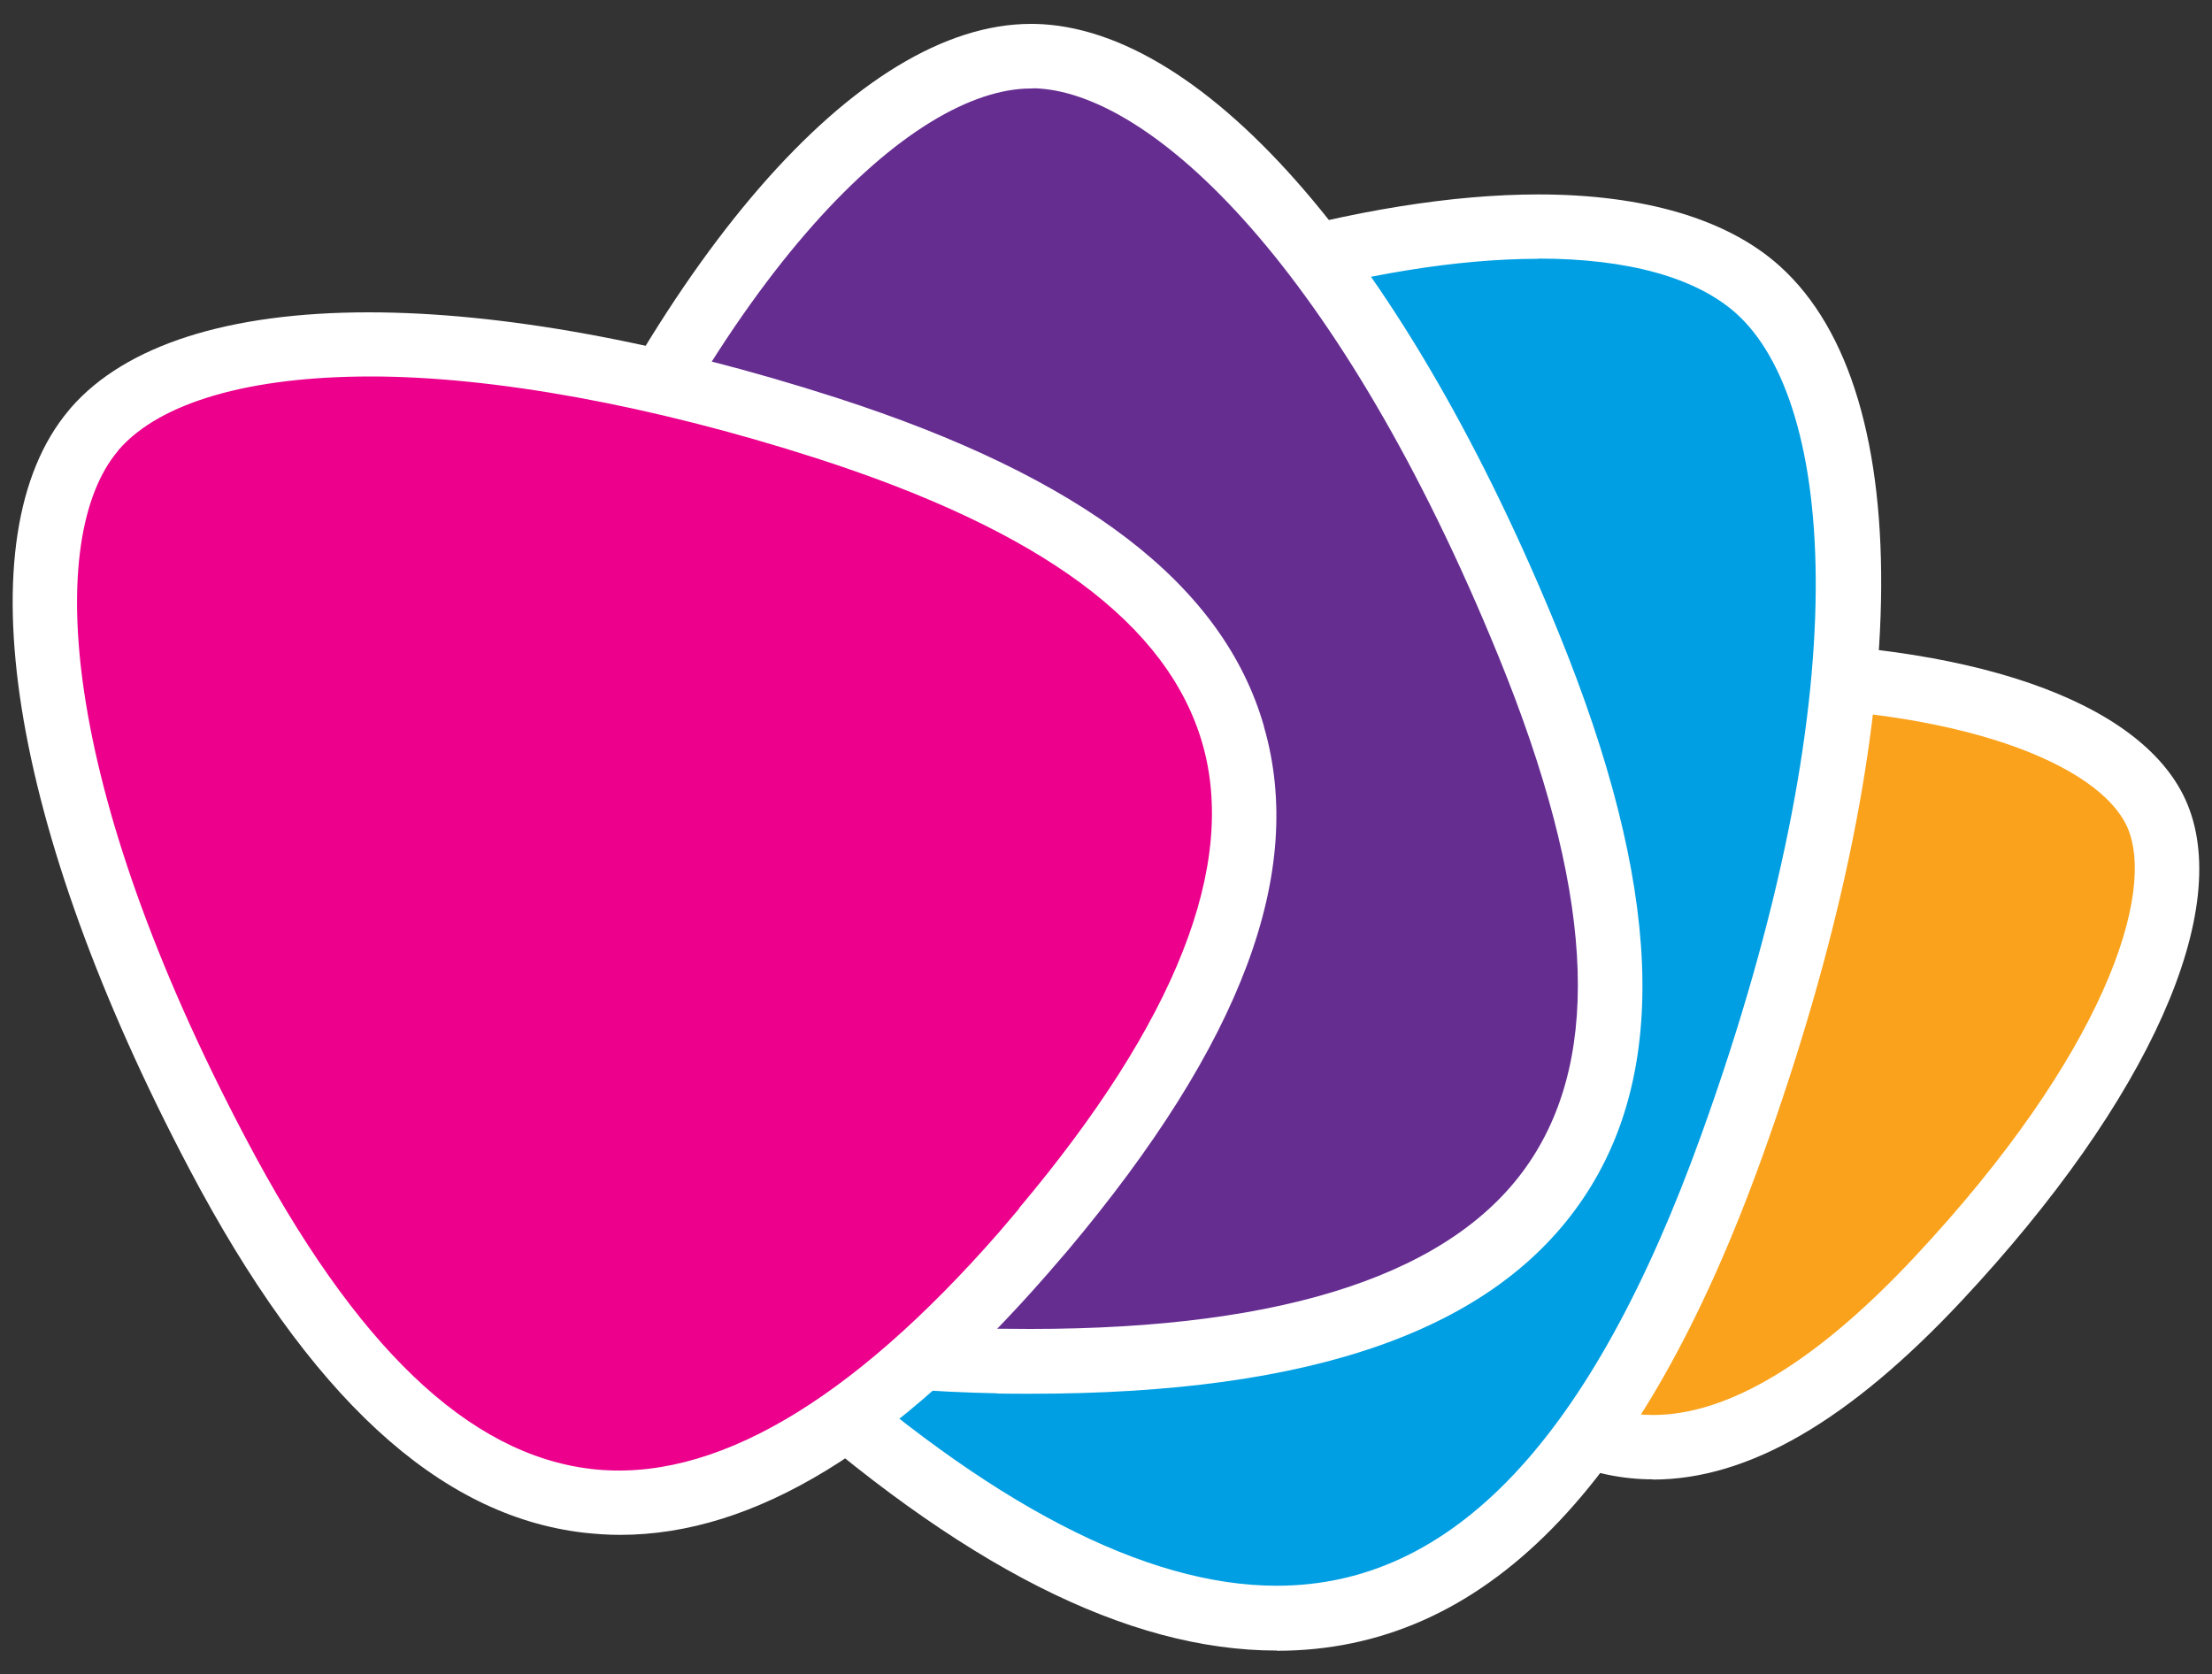
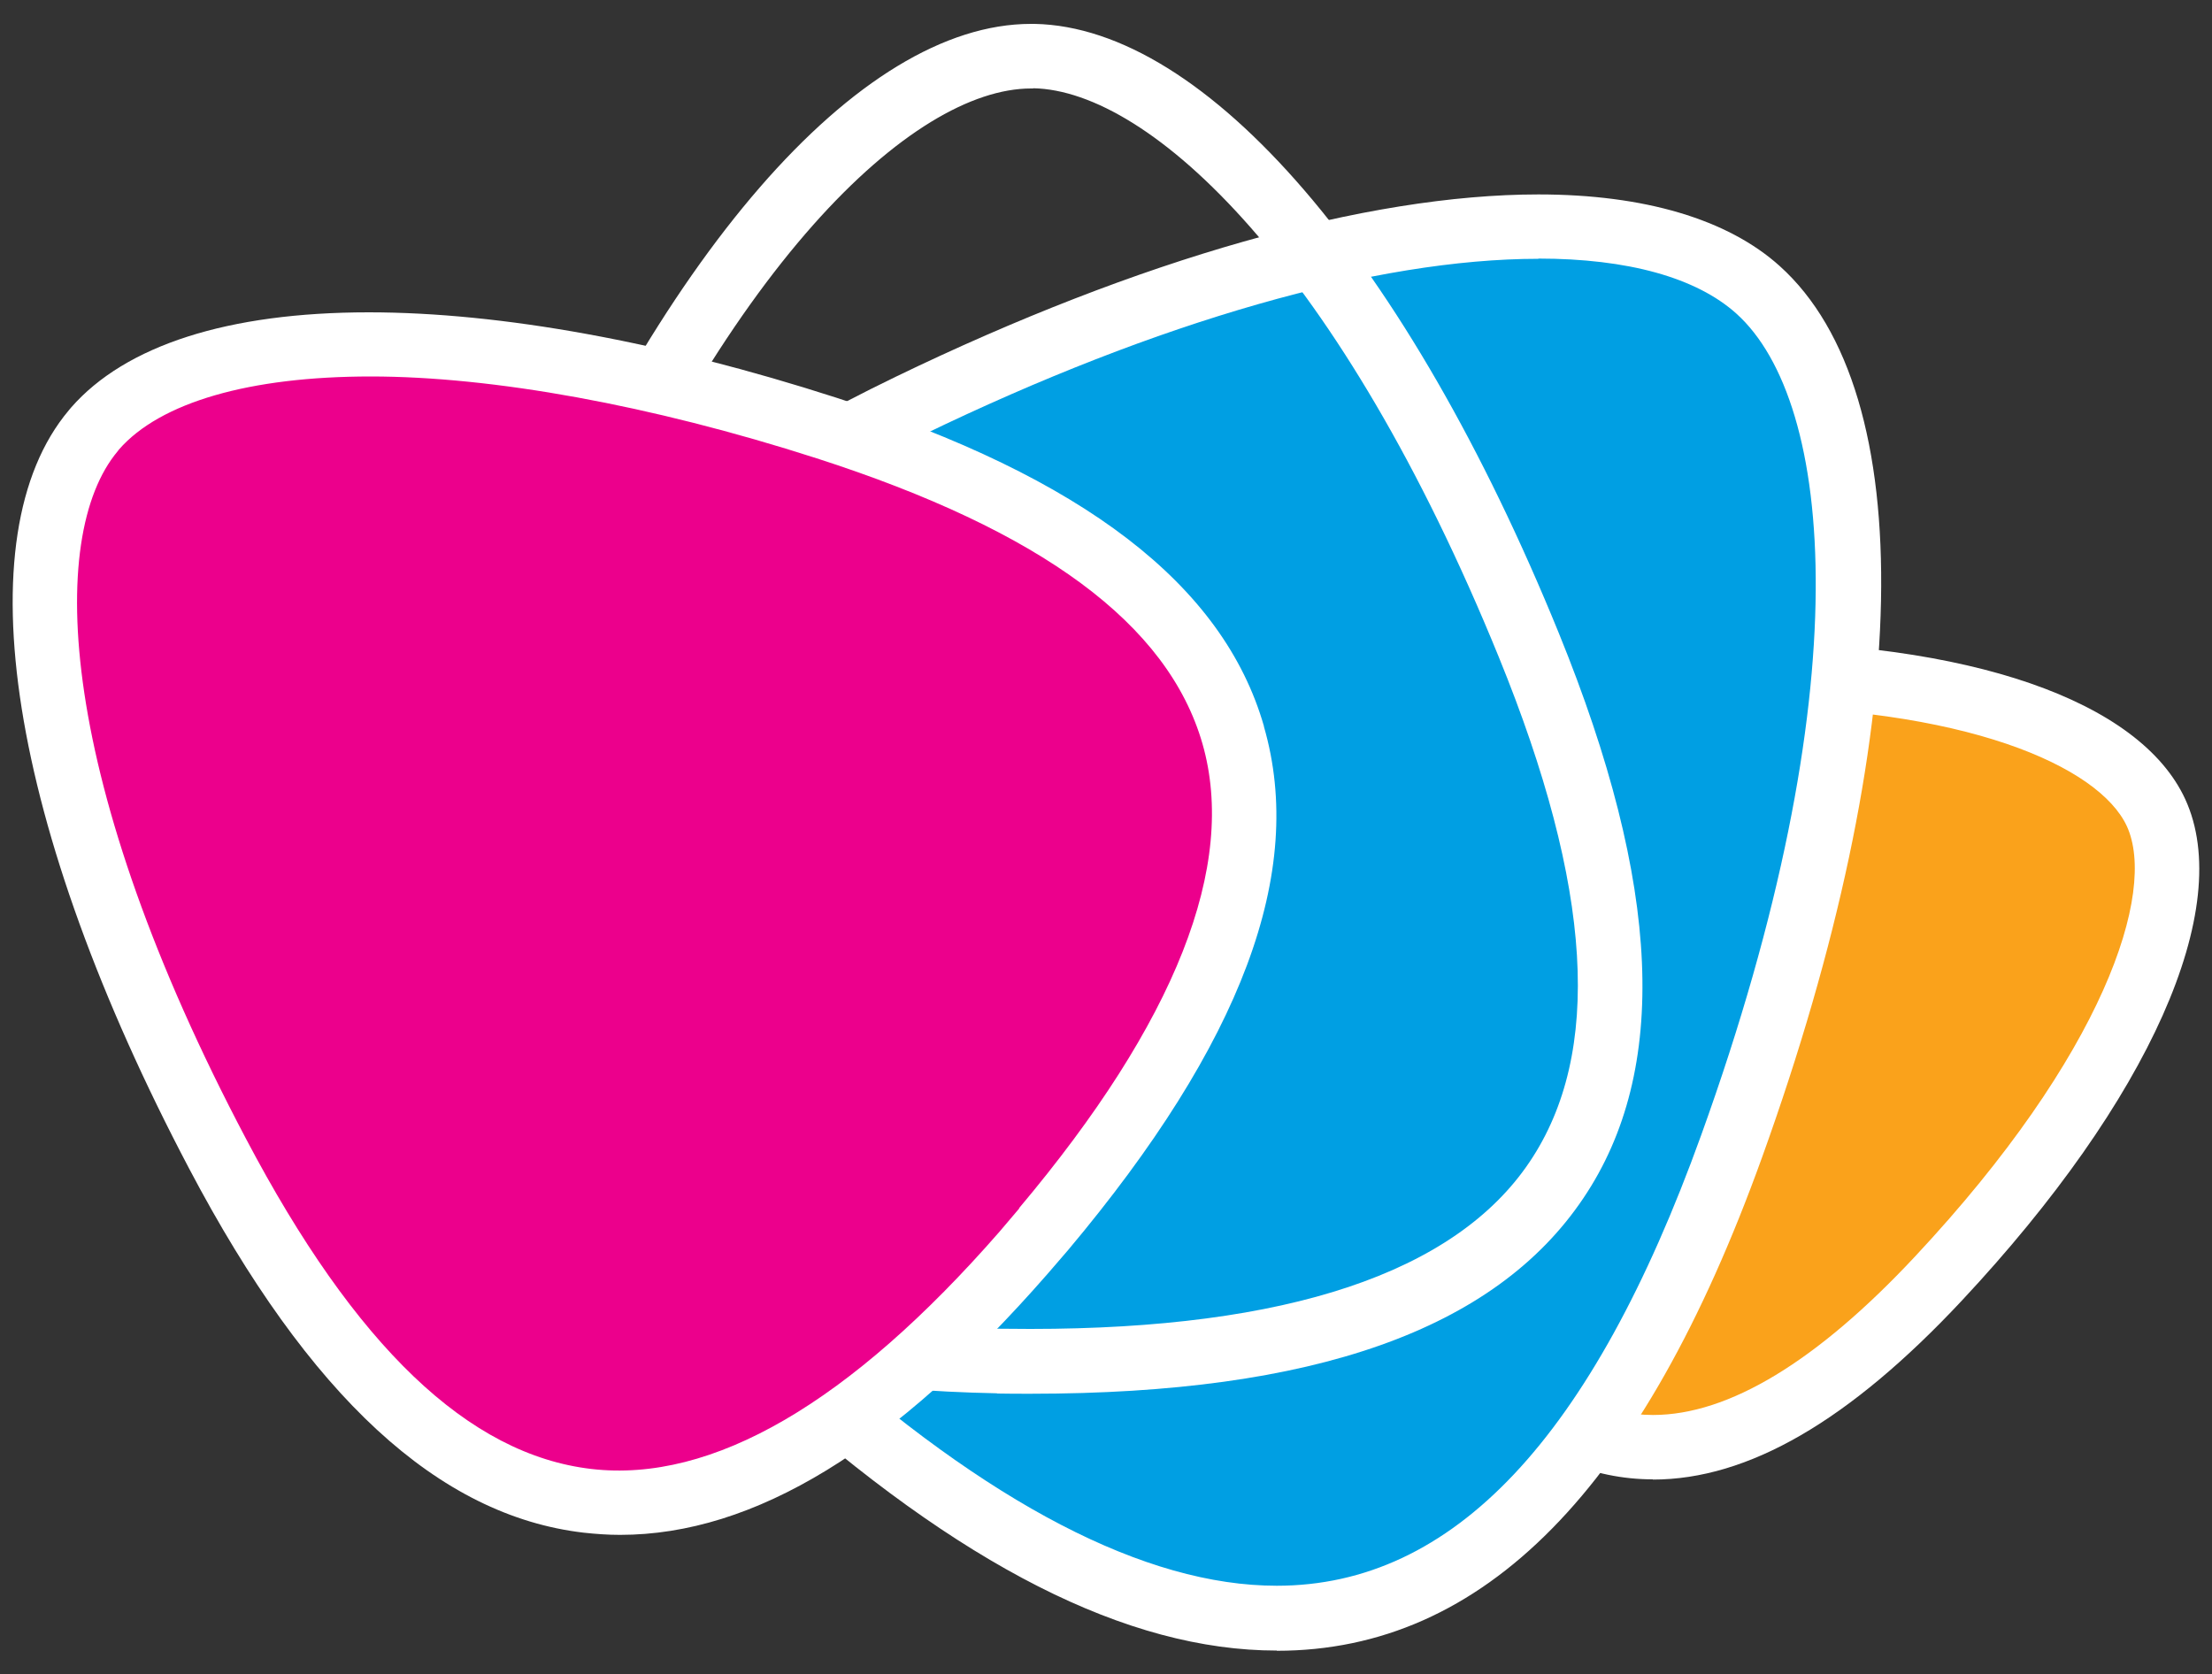
<svg xmlns="http://www.w3.org/2000/svg" id="Layer_1" version="1.1" viewBox="0 0 100 75.7">
  <rect x="0" y="0" width="100" height="75.7" fill="#333333" stroke="none" />
  <defs>
    <style>
      .st0 {
        fill: #662d91;
      }

      .st1 {
        fill: #ec008c;
      }

      .st2 {
        fill: #fff;
      }

      .st3 {
        fill: #faa21b;
      }

      .st4 {
        fill: #009fe3;
      }
    </style>
  </defs>
  <g>
    <path class="st3" d="M87.63,57.8c8.56-9.15,11.65-17.13,9.84-21.06-1.81-3.93-9.88-6.77-22.4-6.21-12.52.56-21.3,5.38-13.33,22.67,7.97,17.3,17.34,13.75,25.9,4.6Z" />
    <path class="st2" d="M74.73,66.88h0c-5.5,0-10.32-4.4-14.32-13.07-3.65-7.92-4.17-13.82-1.59-18.06,2.51-4.12,7.8-6.31,16.18-6.68,1.07-.05,2.13-.07,3.15-.07,10.87,0,18.58,2.66,20.64,7.13,2.26,4.91-1.61,13.59-10.1,22.67-5.09,5.44-9.66,8.09-13.97,8.09ZM78.15,31.92c-.98,0-2,.02-3.02.07-7.33.33-11.85,2.06-13.82,5.29-2.01,3.29-1.42,8.45,1.75,15.32,3.48,7.55,7.4,11.37,11.67,11.37,3.41,0,7.4-2.41,11.84-7.16,8.54-9.13,10.95-16.48,9.58-19.46-1.25-2.7-7.29-5.43-17.99-5.43Z" />
  </g>
  <g>
    <path class="st4" d="M78.28,51.82c7.08-19.64,6.55-33.88,1.2-38.71-5.36-4.82-19.58-3.86-38.37,5.24-18.79,9.09-29.06,22.24-5.48,43.47,23.58,21.23,35.58,9.64,42.66-10Z" />
    <path class="st2" d="M57.72,74.62h0c-6.76,0-14.31-3.83-23.07-11.72-10.53-9.48-15.11-17.9-14-25.73,1.08-7.62,7.57-14.2,19.83-20.13,10.99-5.32,21.31-8.25,29.07-8.25,4.78,0,8.56,1.12,10.91,3.24,6.39,5.75,6.08,21.19-.8,40.29-5.41,15.01-12.59,22.31-21.94,22.31ZM69.55,11.7c-7.33,0-17.2,2.82-27.8,7.95-11.32,5.48-17.27,11.34-18.21,17.92-.95,6.7,3.44,14.49,13.06,23.15,8.08,7.28,15.19,10.97,21.12,10.97,7.97,0,14.25-6.67,19.19-20.38,7.25-20.11,6.02-33.14,1.59-37.13-1.81-1.63-4.91-2.49-8.96-2.49Z" />
  </g>
  <g>
-     <path class="st0" d="M69.09,28.97C61.85,11.63,52.84,2.49,46.35,2.54c-6.49.05-15.34,9.34-22.29,26.8-6.95,17.46-5.78,32.44,22.79,32.2,28.56-.24,29.49-15.23,22.25-32.57Z" />
    <path class="st2" d="M45.07,62.99h0c-12.03-.24-19.73-3.16-23.54-8.96-3.81-5.79-3.41-14.11,1.21-25.43C29.66,11.63,38.81,1.08,46.61,1.08h.16c7.76.15,16.84,10.7,23.7,27.54,4.64,11.4,5.01,19.76,1.11,25.55-4,5.95-12.18,8.84-24.99,8.84-.51,0-1.02,0-1.51-.01ZM46.71,4h-.1c-5.32,0-13.93,7.94-21.18,25.7-4.23,10.37-4.71,17.8-1.47,22.73,3.2,4.86,10.32,7.43,21.16,7.64h0c.48,0,.96.01,1.46.01,11.6,0,19.2-2.53,22.57-7.55,3.31-4.92,2.86-12.39-1.39-22.82-7.18-17.62-15.74-25.62-21.05-25.72Z" />
  </g>
  <g>
    <path class="st1" d="M37.21,19.25c-17.06-5.33-29.23-4.35-33.15.41C.13,24.42,1.48,36.55,9.96,52.29c8.47,15.74,20.1,24.03,37.38,3.08,17.29-20.95,6.93-30.79-10.13-36.12Z" />
    <path class="st2" d="M57.14,32.83c-1.84-6.4-8.17-11.25-19.33-14.85-7.85-2.53-15.16-3.86-21.14-3.86-6.35,0-11,1.49-13.46,4.31l-.1.12C-1.68,24.24.41,37.38,8.55,52.83c5.43,10.31,11.27,15.69,17.83,16.46.55.06,1.1.1,1.65.1,6.07,0,12.39-3.86,19.32-11.79.31-.36.62-.72.94-1.09,7.85-9.35,10.75-17.09,8.85-23.66ZM46.08,54.63c-.31.36-.6.71-.9,1.06-6.76,7.74-12.98,11.36-18.45,10.72-5.55-.65-10.66-5.53-15.61-14.93C2.61,35.37,2.08,24.26,5.32,20.4l.06-.08c1.86-2.13,5.9-3.3,11.38-3.3s12.64,1.28,20.16,3.7c10.18,3.28,15.88,7.49,17.44,12.9,1.58,5.5-1.2,12.57-8.29,21Z" />
  </g>
</svg>